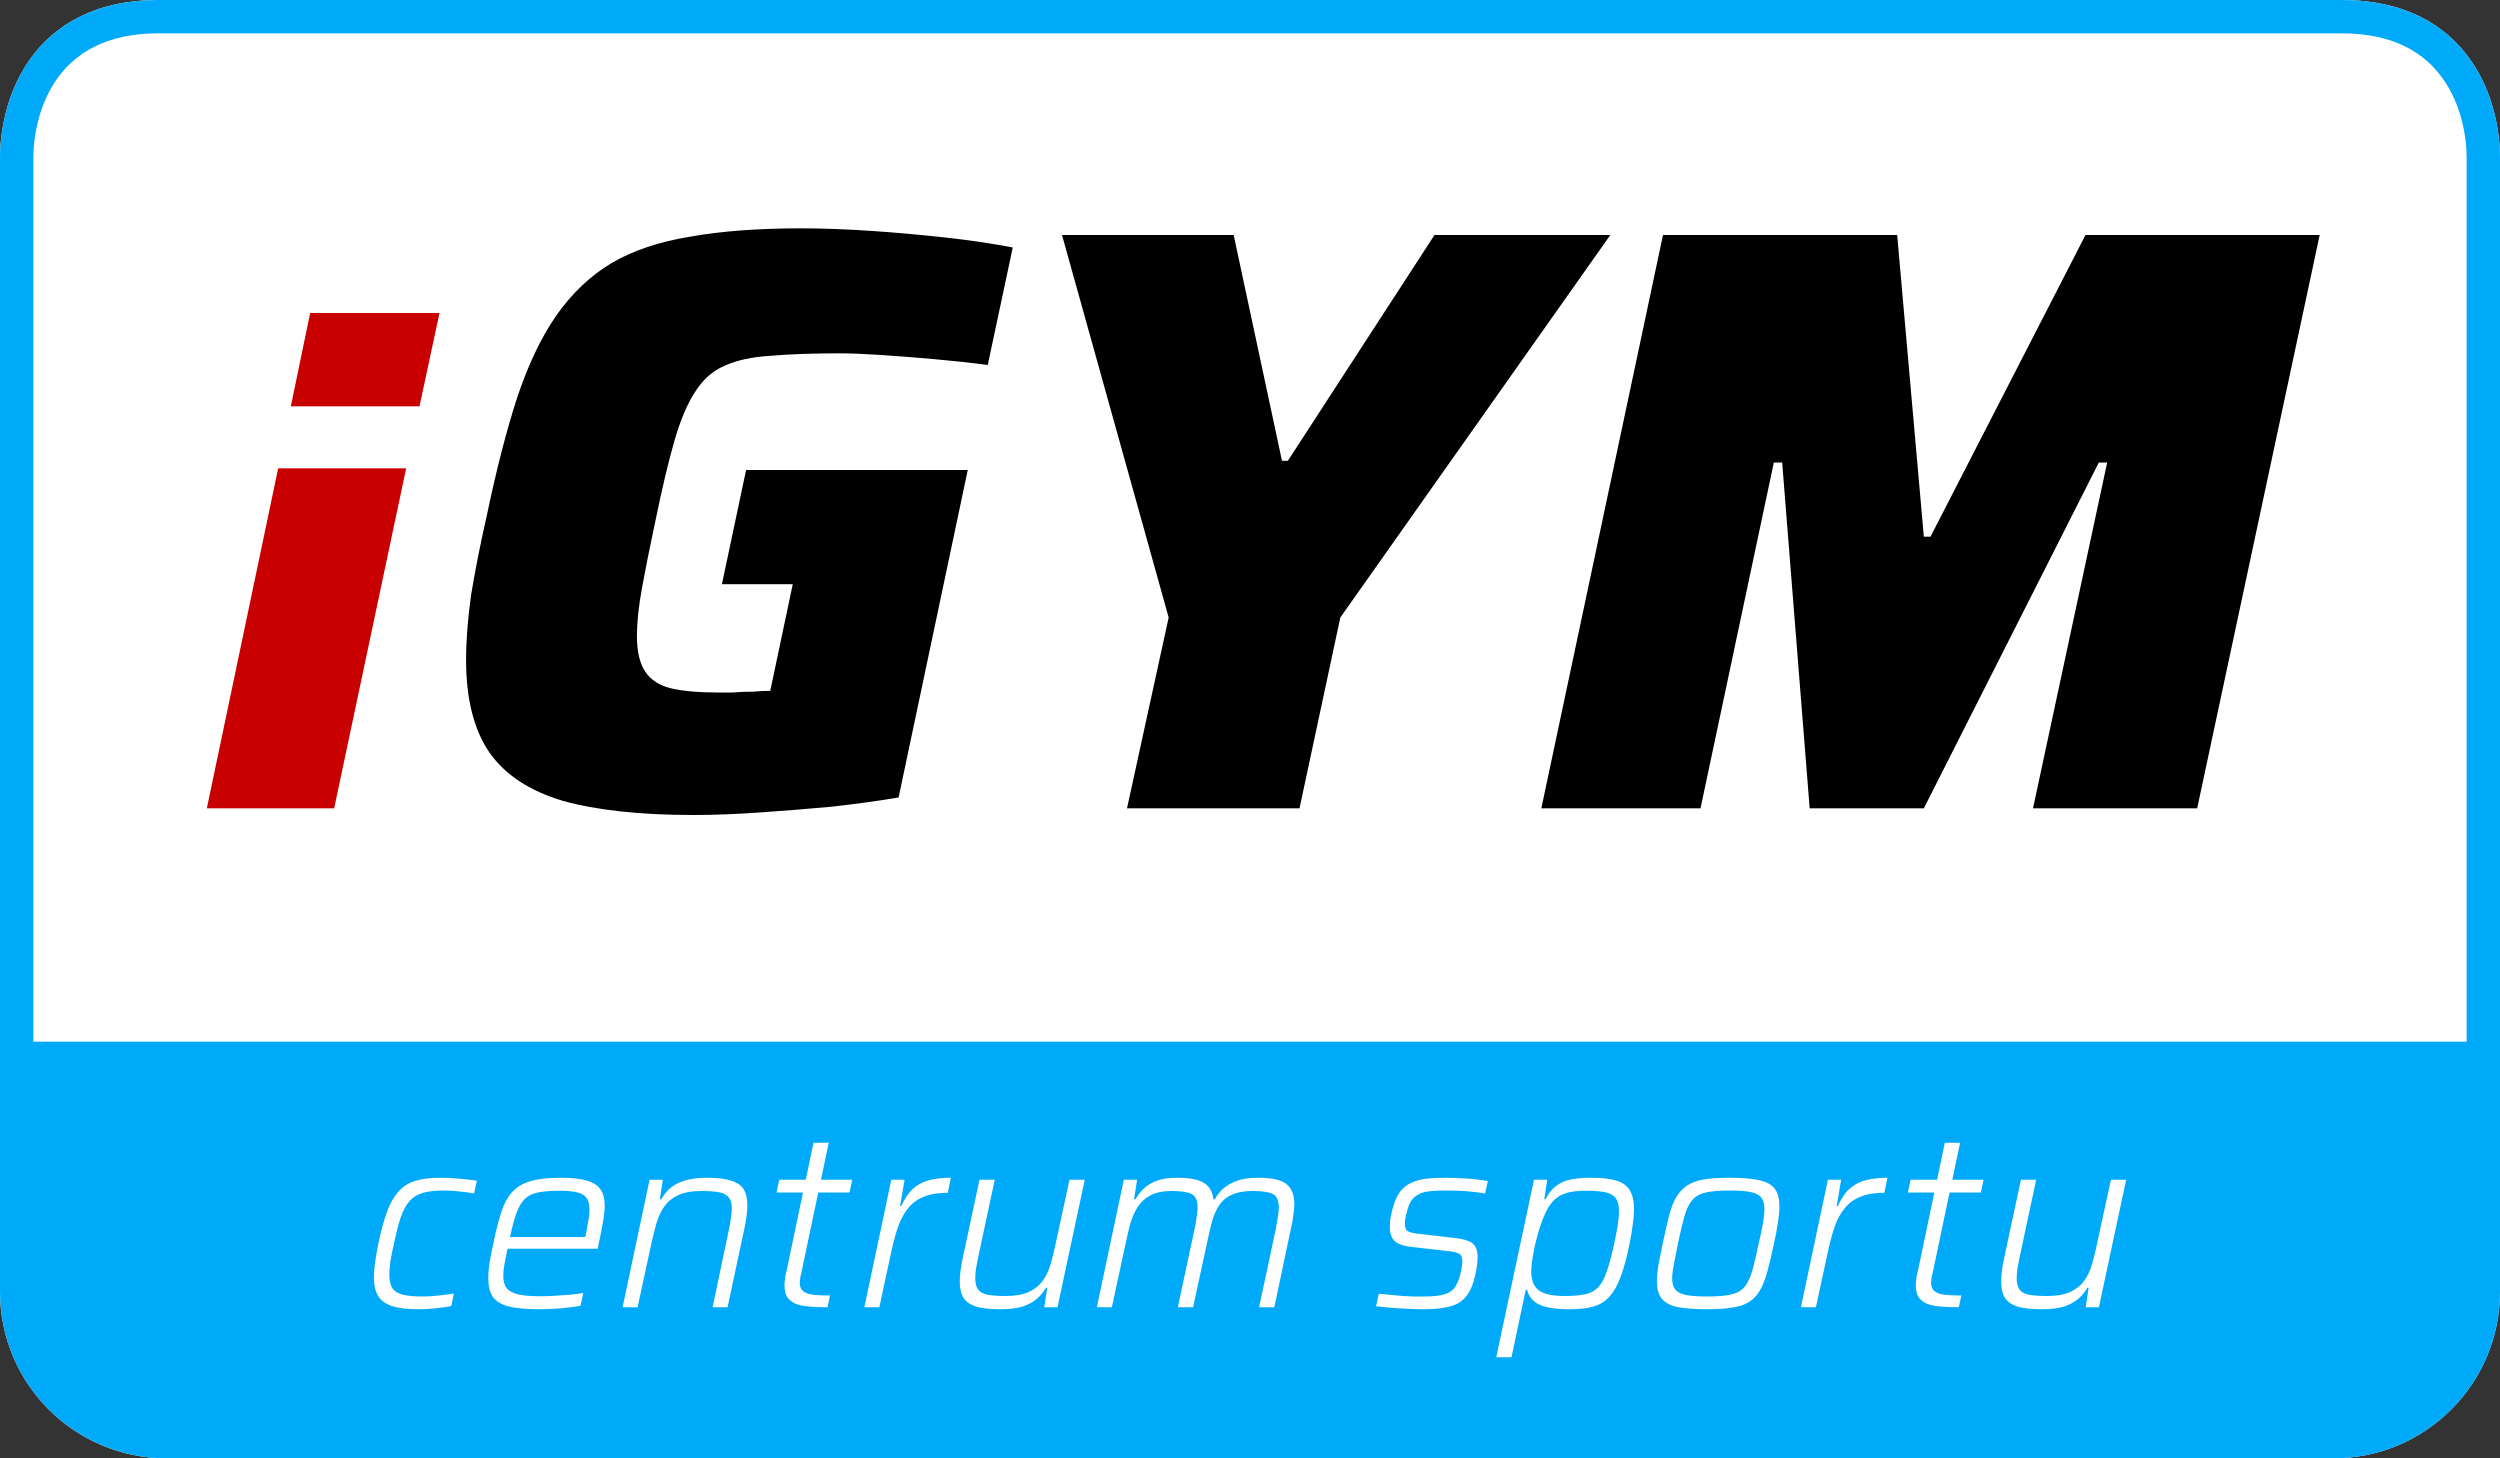
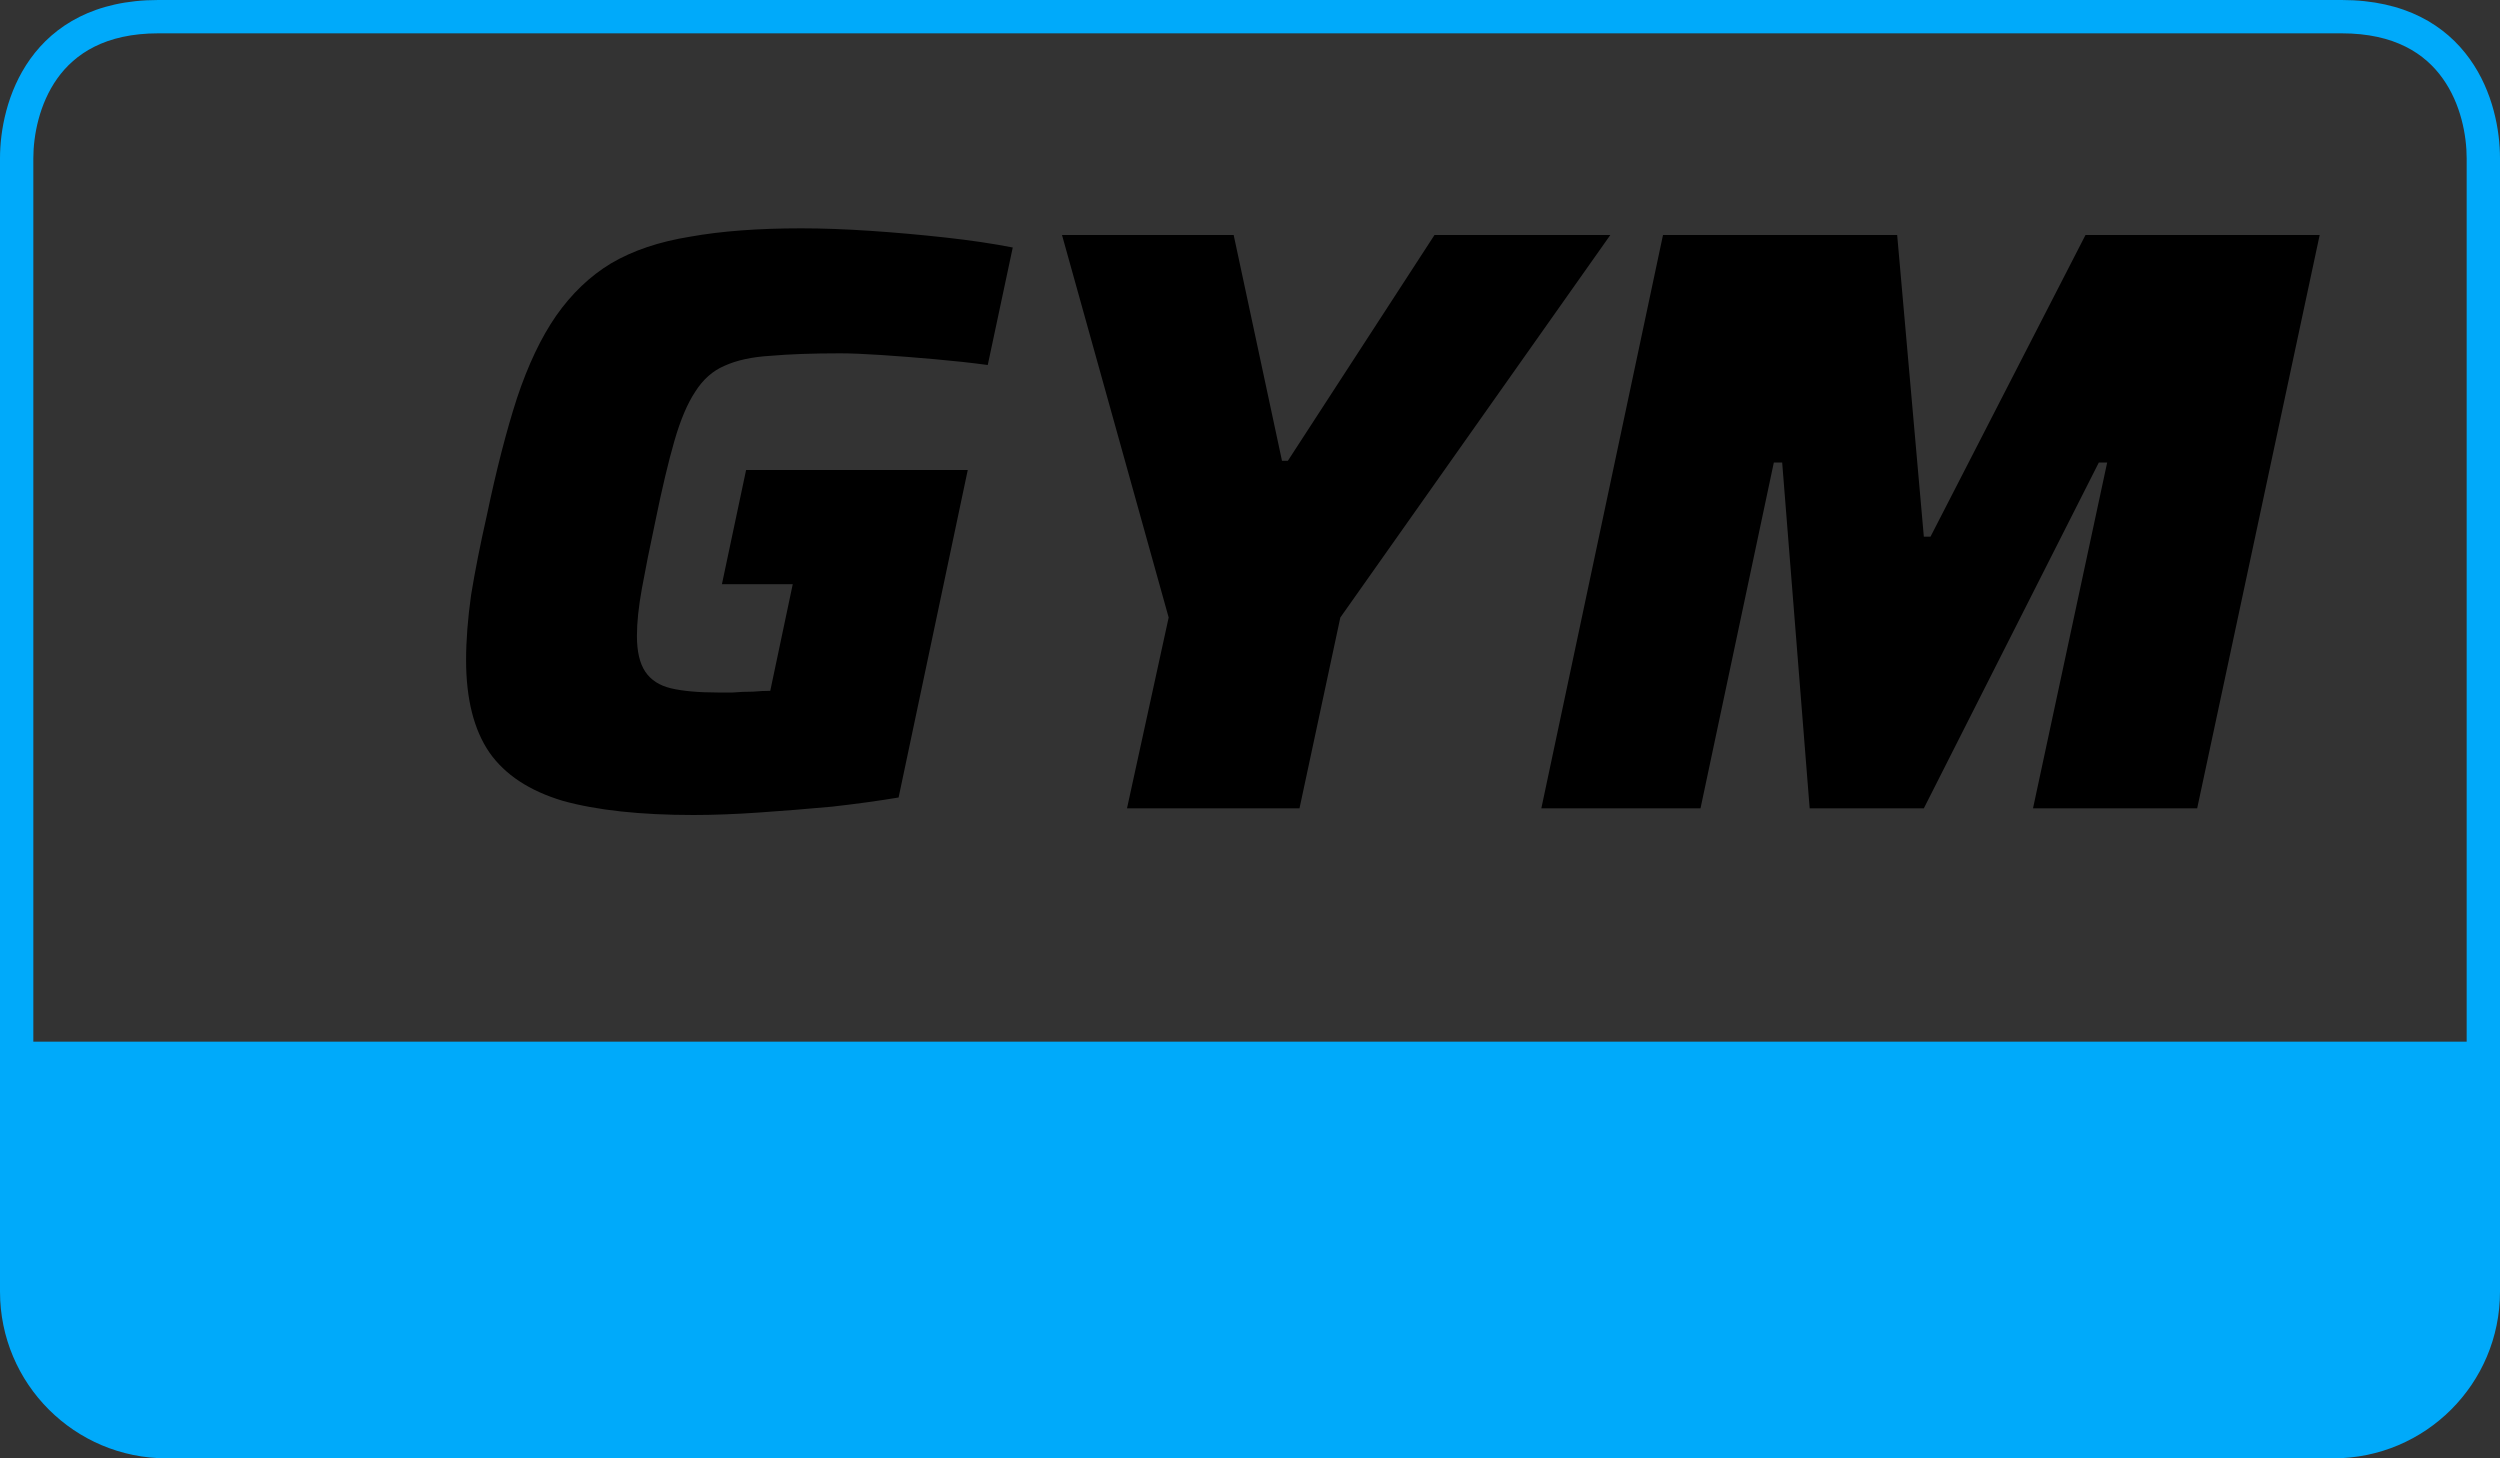
<svg xmlns="http://www.w3.org/2000/svg" id="Warstwa_2" data-name="Warstwa 2" viewBox="0 0 300 175">
  <rect x="0" y="0" width="300" height="175" fill="#333333" stroke="none" />
  <defs>
    <style>      .cls-1 {        fill: #000;      }      .cls-1, .cls-2, .cls-3, .cls-4 {        stroke-width: 0px;      }      .cls-2 {        fill: #c80000;      }      .cls-3 {        fill: #00aafa;      }      .cls-4 {        fill: #fff;      }    </style>
  </defs>
  <g id="iGYM_LOGO" data-name="iGYM LOGO">
    <g id="Color">
-       <path id="WHITE" class="cls-4" d="M3.62,7.09C6.52,3.03,11.39,0,19,0h262c7.61,0,12.48,3.03,15.38,7.09,2.82,3.94,3.62,8.64,3.62,11.91v136c0,11.05-8.95,20-20,20H20c-11.05,0-20-8.95-20-20V19c0-3.27.81-7.97,3.62-11.91Z" />
      <path id="COLOR" class="cls-3" d="M3.62,7.09C6.52,3.03,11.39,0,19,0h262c7.61,0,12.48,3.03,15.38,7.09,2.82,3.94,3.62,8.64,3.62,11.91v136c0,11.05-8.95,20-20,20H20c-11.05,0-20-8.95-20-20V19c0-3.27.81-7.97,3.62-11.91ZM4,125h292V19c0-2.73-.69-6.53-2.88-9.59-2.1-2.95-5.73-5.41-12.12-5.41H19c-6.39,0-10.02,2.47-12.12,5.41-2.18,3.06-2.88,6.86-2.88,9.59v106Z" />
-       <path id="CENTRUM_SPORTU" data-name="CENTRUM SPORTU" class="cls-4" d="M50.32,157.11c-1.4,0-2.5-.13-3.3-.39-.8-.28-1.36-.7-1.68-1.26-.32-.58-.48-1.31-.48-2.19,0-.48.05-1.08.15-1.8.1-.72.24-1.51.42-2.37.32-1.48.66-2.72,1.02-3.72.38-1,.83-1.79,1.35-2.37.52-.6,1.18-1.03,1.98-1.29.82-.26,1.83-.39,3.03-.39.76,0,1.54.04,2.34.12.82.06,1.51.14,2.07.24l-.33,1.53c-.48-.1-1.06-.18-1.74-.24-.66-.08-1.27-.12-1.83-.12-1.02,0-1.86.09-2.52.27-.66.18-1.2.5-1.62.96-.42.46-.78,1.11-1.08,1.95-.28.82-.55,1.87-.81,3.15-.2.84-.35,1.57-.45,2.19-.08.62-.12,1.16-.12,1.62,0,.7.13,1.24.39,1.62.26.36.68.61,1.26.75.58.14,1.35.21,2.31.21.6,0,1.26-.04,1.98-.12s1.32-.16,1.8-.24l-.3,1.5c-.48.1-1.08.19-1.8.27-.7.08-1.38.12-2.04.12ZM64.65,157.11c-1.5,0-2.7-.11-3.6-.33-.9-.24-1.54-.63-1.92-1.17-.36-.56-.54-1.31-.54-2.25,0-.52.05-1.12.15-1.8.12-.7.27-1.47.45-2.31.3-1.46.61-2.69.93-3.69.32-1.02.75-1.84,1.29-2.46.54-.62,1.28-1.07,2.22-1.35.94-.28,2.17-.42,3.69-.42,1.34,0,2.39.12,3.15.36.76.22,1.3.58,1.62,1.08.32.48.48,1.15.48,2.01,0,.24-.03.6-.09,1.08-.06.46-.15.98-.27,1.56-.1.58-.22,1.18-.36,1.8l-.12.63h-10.83c-.14.68-.26,1.29-.36,1.83-.1.54-.15,1-.15,1.38,0,.66.14,1.17.42,1.53.28.34.75.59,1.41.75.66.14,1.56.21,2.7.21.5,0,1.05-.02,1.65-.06.62-.04,1.22-.08,1.8-.12.6-.06,1.14-.13,1.62-.21l-.33,1.53c-.4.08-.88.15-1.44.21-.56.08-1.15.13-1.77.15-.62.04-1.22.06-1.8.06ZM61.2,148.44h9.03l.12-.54c.1-.58.19-1.09.27-1.53.08-.46.12-.85.12-1.17,0-.68-.13-1.18-.39-1.5-.26-.32-.65-.53-1.17-.63-.52-.12-1.2-.18-2.04-.18-1.06,0-1.93.07-2.61.21-.66.14-1.19.41-1.59.81-.38.38-.7.93-.96,1.65-.26.72-.52,1.68-.78,2.88ZM74.71,156.87l3.24-15.3h1.59l-.36,2.34h.18c.28-.5.63-.94,1.05-1.32.44-.38,1.01-.68,1.71-.9.72-.24,1.63-.36,2.73-.36,1.24,0,2.21.12,2.91.36.72.22,1.22.57,1.5,1.05.28.48.42,1.11.42,1.89,0,.38-.03.81-.09,1.29-.06.48-.15.99-.27,1.53l-2.01,9.42h-1.8l1.92-9.12c.12-.56.21-1.07.27-1.53.08-.46.12-.85.12-1.17,0-.6-.12-1.05-.36-1.35-.24-.32-.63-.53-1.17-.63-.52-.1-1.21-.15-2.07-.15-1.18,0-2.13.17-2.85.51-.7.32-1.25.77-1.65,1.35-.4.56-.71,1.21-.93,1.95-.2.72-.39,1.47-.57,2.25l-1.71,7.89h-1.8ZM99.3,156.87c-.86,0-1.62-.03-2.28-.09-.64-.06-1.18-.18-1.62-.36-.42-.2-.74-.47-.96-.81-.2-.34-.3-.8-.3-1.38,0-.16,0-.32.03-.48.02-.18.04-.37.06-.57.04-.2.09-.41.15-.63l1.98-9.45h-3.18l.33-1.53h3.18l.93-4.44h1.83l-.93,4.44h3.75l-.33,1.53h-3.75l-2.04,9.69c-.02.1-.05.22-.09.36-.02.14-.04.29-.06.45-.02.14-.03.25-.03.33,0,.44.13.77.39.99.26.22.65.37,1.17.45.54.06,1.23.09,2.07.09l-.3,1.41ZM103.72,156.87l3.24-15.3h1.59l-.54,3.15h.15c.42-.94.91-1.65,1.47-2.13s1.21-.81,1.95-.99c.76-.18,1.6-.27,2.52-.27l-.36,1.8c-1.14,0-2.1.16-2.88.48-.76.3-1.38.75-1.86,1.35-.48.58-.87,1.27-1.17,2.07-.28.8-.53,1.67-.75,2.61l-1.56,7.23h-1.8ZM120.03,157.11c-1.24,0-2.22-.11-2.94-.33-.7-.24-1.2-.6-1.5-1.08-.28-.5-.42-1.13-.42-1.89,0-.4.03-.84.09-1.32.06-.48.15-.99.27-1.53l2.01-9.39h1.83l-1.95,9.12c-.12.56-.22,1.07-.3,1.53-.06.46-.09.85-.09,1.17,0,.6.12,1.06.36,1.38.24.3.62.5,1.14.6.54.1,1.25.15,2.13.15,1.16,0,2.09-.16,2.79-.48.72-.34,1.28-.79,1.68-1.35.42-.58.73-1.23.93-1.95.22-.74.41-1.5.57-2.28l1.71-7.89h1.83l-3.27,15.3h-1.59l.36-2.34h-.15c-.28.48-.64.92-1.08,1.32-.44.38-1.01.69-1.71.93-.7.22-1.6.33-2.7.33ZM131.62,156.87l3.24-15.3h1.59l-.36,2.34h.18c.26-.48.59-.91.99-1.29s.92-.69,1.56-.93c.64-.24,1.44-.36,2.4-.36,1.54,0,2.63.21,3.27.63.66.42,1.03,1.07,1.11,1.95h.18c.26-.48.6-.91,1.02-1.29.44-.38.99-.69,1.65-.93.68-.24,1.52-.36,2.52-.36,1.64,0,2.77.25,3.39.75.64.5.96,1.31.96,2.43,0,.38-.04.83-.12,1.35-.06.5-.16,1.04-.3,1.62l-1.98,9.39h-1.83l1.95-9.12c.12-.62.22-1.17.3-1.65.08-.48.12-.88.12-1.2,0-.84-.24-1.38-.72-1.62-.48-.24-1.28-.36-2.4-.36-1.04,0-1.88.15-2.52.45-.64.28-1.14.69-1.5,1.23-.36.54-.65,1.19-.87,1.95-.2.74-.39,1.55-.57,2.43l-1.71,7.89h-1.83l1.95-9.12c.14-.62.24-1.17.3-1.65.08-.48.12-.88.12-1.2,0-.84-.24-1.38-.72-1.62-.48-.24-1.28-.36-2.4-.36-1.04,0-1.88.17-2.52.51s-1.15.8-1.53,1.38c-.36.56-.65,1.2-.87,1.92-.2.72-.38,1.47-.54,2.25l-1.71,7.89h-1.8ZM170.83,157.11c-.6,0-1.24-.02-1.92-.06-.68-.02-1.35-.06-2.01-.12-.66-.06-1.25-.12-1.77-.18l.33-1.5c.6.06,1.13.11,1.59.15.46.04.89.08,1.29.12.4.02.8.04,1.2.06h1.32c1.1,0,1.93-.09,2.49-.27.58-.18,1-.47,1.26-.87.28-.42.5-.97.66-1.65.08-.3.13-.57.15-.81.04-.24.06-.45.06-.63,0-.5-.15-.81-.45-.93-.28-.14-.73-.24-1.35-.3l-4.23-.48c-.96-.1-1.65-.33-2.07-.69-.4-.38-.6-.94-.6-1.68,0-.2.01-.45.03-.75.04-.32.1-.65.18-.99.22-.98.51-1.75.87-2.31.38-.56.84-.97,1.38-1.23.54-.28,1.17-.46,1.89-.54.72-.08,1.54-.12,2.46-.12.52,0,1.08.02,1.68.06.6.02,1.18.06,1.74.12.58.06,1.09.13,1.53.21l-.33,1.5c-.54-.1-1.07-.17-1.59-.21-.52-.06-1.04-.1-1.56-.12-.52-.02-1.08-.03-1.68-.03-.78,0-1.47.04-2.07.12-.6.08-1.12.3-1.56.66-.42.36-.73.96-.93,1.8-.06.26-.12.51-.18.75-.04.22-.06.43-.06.63,0,.5.14.82.42.96.3.14.78.24,1.44.3l4.11.48c.64.06,1.16.17,1.56.33.42.14.72.36.9.66.2.3.3.74.3,1.32,0,.24-.02.54-.06.9-.04.34-.11.73-.21,1.17-.18.88-.44,1.6-.78,2.16-.32.54-.73.96-1.23,1.26-.48.28-1.07.47-1.77.57-.7.12-1.51.18-2.43.18ZM179.55,162.87l4.53-21.3h1.59l-.36,2.34h.15c.38-.74.83-1.29,1.35-1.65.52-.38,1.12-.63,1.8-.75.68-.12,1.46-.18,2.34-.18,1.24,0,2.23.11,2.97.33.76.22,1.31.61,1.65,1.17.34.54.51,1.3.51,2.28,0,.52-.05,1.13-.15,1.83-.08.68-.21,1.46-.39,2.34-.32,1.58-.67,2.88-1.05,3.9-.36,1-.8,1.79-1.32,2.37-.5.58-1.14.99-1.92,1.23-.78.22-1.75.33-2.91.33-.96,0-1.8-.07-2.52-.21-.7-.14-1.27-.38-1.71-.72-.44-.36-.73-.83-.87-1.41h-.15l-1.71,8.1h-1.83ZM187.74,155.52c1.02,0,1.85-.07,2.49-.21.64-.14,1.16-.42,1.56-.84.4-.44.74-1.07,1.02-1.89.3-.84.6-1.96.9-3.36.18-.86.32-1.6.42-2.22.1-.64.15-1.18.15-1.62,0-.72-.13-1.25-.39-1.59-.26-.36-.68-.6-1.26-.72-.58-.12-1.35-.18-2.31-.18-.86,0-1.57.07-2.13.21s-1.03.36-1.41.66c-.38.3-.72.7-1.02,1.2-.2.34-.4.76-.6,1.26-.18.48-.36,1.01-.54,1.59-.16.56-.31,1.14-.45,1.74-.12.58-.22,1.14-.3,1.68-.08.52-.12.97-.12,1.35,0,1.06.31,1.82.93,2.28.62.44,1.64.66,3.06.66ZM204.92,157.11c-1.54,0-2.76-.09-3.66-.27-.88-.2-1.51-.55-1.89-1.05-.36-.5-.54-1.19-.54-2.07,0-.54.06-1.18.18-1.92.14-.74.31-1.59.51-2.55.28-1.3.53-2.4.75-3.3.24-.92.53-1.68.87-2.28.36-.6.8-1.07,1.32-1.41.52-.34,1.18-.58,1.98-.72.82-.14,1.84-.21,3.06-.21,1.54,0,2.75.1,3.63.3.88.2,1.5.55,1.86,1.05.36.48.54,1.17.54,2.07,0,.54-.06,1.19-.18,1.95-.1.74-.26,1.59-.48,2.55-.26,1.28-.52,2.38-.78,3.3-.24.9-.53,1.65-.87,2.25s-.77,1.07-1.29,1.41c-.52.34-1.19.57-2.01.69-.8.14-1.8.21-3,.21ZM204.86,155.58c.96,0,1.76-.05,2.4-.15.64-.1,1.15-.27,1.53-.51.4-.26.72-.63.96-1.11.26-.48.48-1.09.66-1.83.2-.76.41-1.67.63-2.73.22-.94.39-1.75.51-2.43.12-.7.18-1.29.18-1.77,0-.6-.13-1.05-.39-1.35-.24-.32-.67-.54-1.29-.66-.6-.12-1.43-.18-2.49-.18-1.2,0-2.16.08-2.88.24-.7.16-1.24.47-1.62.93-.38.44-.69,1.08-.93,1.92-.24.84-.5,1.94-.78,3.3-.18.94-.34,1.75-.48,2.43-.14.68-.21,1.26-.21,1.74,0,.58.13,1.03.39,1.35.26.3.69.51,1.29.63.62.12,1.46.18,2.52.18ZM216.11,156.87l3.24-15.3h1.59l-.54,3.15h.15c.42-.94.91-1.65,1.47-2.13s1.21-.81,1.95-.99c.76-.18,1.6-.27,2.52-.27l-.36,1.8c-1.14,0-2.1.16-2.88.48-.76.3-1.38.75-1.86,1.35-.48.58-.87,1.27-1.17,2.07-.28.8-.53,1.67-.75,2.61l-1.56,7.23h-1.8ZM235.06,156.87c-.86,0-1.62-.03-2.28-.09-.64-.06-1.18-.18-1.62-.36-.42-.2-.74-.47-.96-.81-.2-.34-.3-.8-.3-1.38,0-.16,0-.32.03-.48.02-.18.04-.37.06-.57.04-.2.09-.41.15-.63l1.98-9.45h-3.18l.33-1.53h3.18l.93-4.44h1.83l-.93,4.44h3.75l-.33,1.53h-3.75l-2.04,9.69c-.02.1-.05.22-.09.36-.02.14-.04.29-.06.45-.02.14-.03.25-.03.33,0,.44.13.77.39.99.26.22.65.37,1.17.45.54.06,1.23.09,2.07.09l-.3,1.41ZM245,157.11c-1.24,0-2.22-.11-2.94-.33-.7-.24-1.2-.6-1.5-1.08-.28-.5-.42-1.13-.42-1.89,0-.4.03-.84.09-1.32.06-.48.15-.99.27-1.53l2.01-9.39h1.83l-1.95,9.12c-.12.56-.22,1.07-.3,1.53-.06.46-.09.85-.09,1.17,0,.6.12,1.06.36,1.38.24.3.62.5,1.14.6.54.1,1.25.15,2.13.15,1.16,0,2.09-.16,2.79-.48.72-.34,1.28-.79,1.68-1.35.42-.58.73-1.23.93-1.95.22-.74.41-1.5.57-2.28l1.71-7.89h1.83l-3.27,15.3h-1.59l.36-2.34h-.15c-.28.48-.64.92-1.08,1.32-.44.38-1.01.69-1.71.93-.7.22-1.6.33-2.7.33Z" />
      <g id="iGYM">
        <path id="GYM" class="cls-1" d="M83.23,97.8c-6.4,0-11.63-.57-15.7-1.7-4-1.2-6.93-3.13-8.8-5.8-1.87-2.73-2.8-6.43-2.8-11.1,0-2.33.2-4.93.6-7.8.47-2.87,1.1-6.07,1.9-9.6,1.13-5.4,2.33-10.07,3.6-14,1.33-4,2.9-7.3,4.7-9.9,1.87-2.67,4.07-4.77,6.6-6.3,2.6-1.53,5.77-2.6,9.5-3.2,3.73-.67,8.17-1,13.3-1,2.53,0,5.3.1,8.3.3,3,.2,6,.47,9,.8s5.7.73,8.1,1.2l-3,14.1c-2-.27-4.13-.5-6.4-.7-2.27-.2-4.4-.37-6.4-.5-2-.13-3.63-.2-4.9-.2-3.33,0-6.13.1-8.4.3-2.2.13-4.03.53-5.5,1.2-1.4.6-2.57,1.63-3.5,3.1-.93,1.4-1.77,3.37-2.5,5.9-.73,2.53-1.5,5.77-2.3,9.7-.67,3.13-1.2,5.8-1.6,8-.4,2.2-.6,4.1-.6,5.7,0,1.87.33,3.3,1,4.3.67,1,1.7,1.67,3.1,2s3.27.5,5.6.5h1.8c.8-.07,1.6-.1,2.4-.1.8-.07,1.5-.1,2.1-.1l2.7-12.8h-8.5l2.9-13.7h26.6l-8.3,39.3c-2.4.4-5.07.77-8,1.1-2.93.27-5.83.5-8.7.7-2.87.2-5.5.3-7.9.3ZM135.24,97l5-22.9-12.8-45.9h20.6l5.8,27.1h.7l17.6-27.1h21.1l-32.4,45.9-4.9,22.9h-20.7ZM184.96,97l14.6-68.8h28.1l3.2,36.2h.8l18.6-36.2h28.1l-14.7,68.8h-19.7l8.9-41.5h-1l-21,41.5h-13.7l-3.3-41.5h-1l-8.8,41.5h-19.1Z" />
-         <path id="i" class="cls-2" d="M34.9,48.76l2.32-11.2h15.52l-2.4,11.2h-15.44ZM24.82,97l8.56-40.8h15.36l-8.64,40.8h-15.28Z" />
      </g>
    </g>
  </g>
</svg>